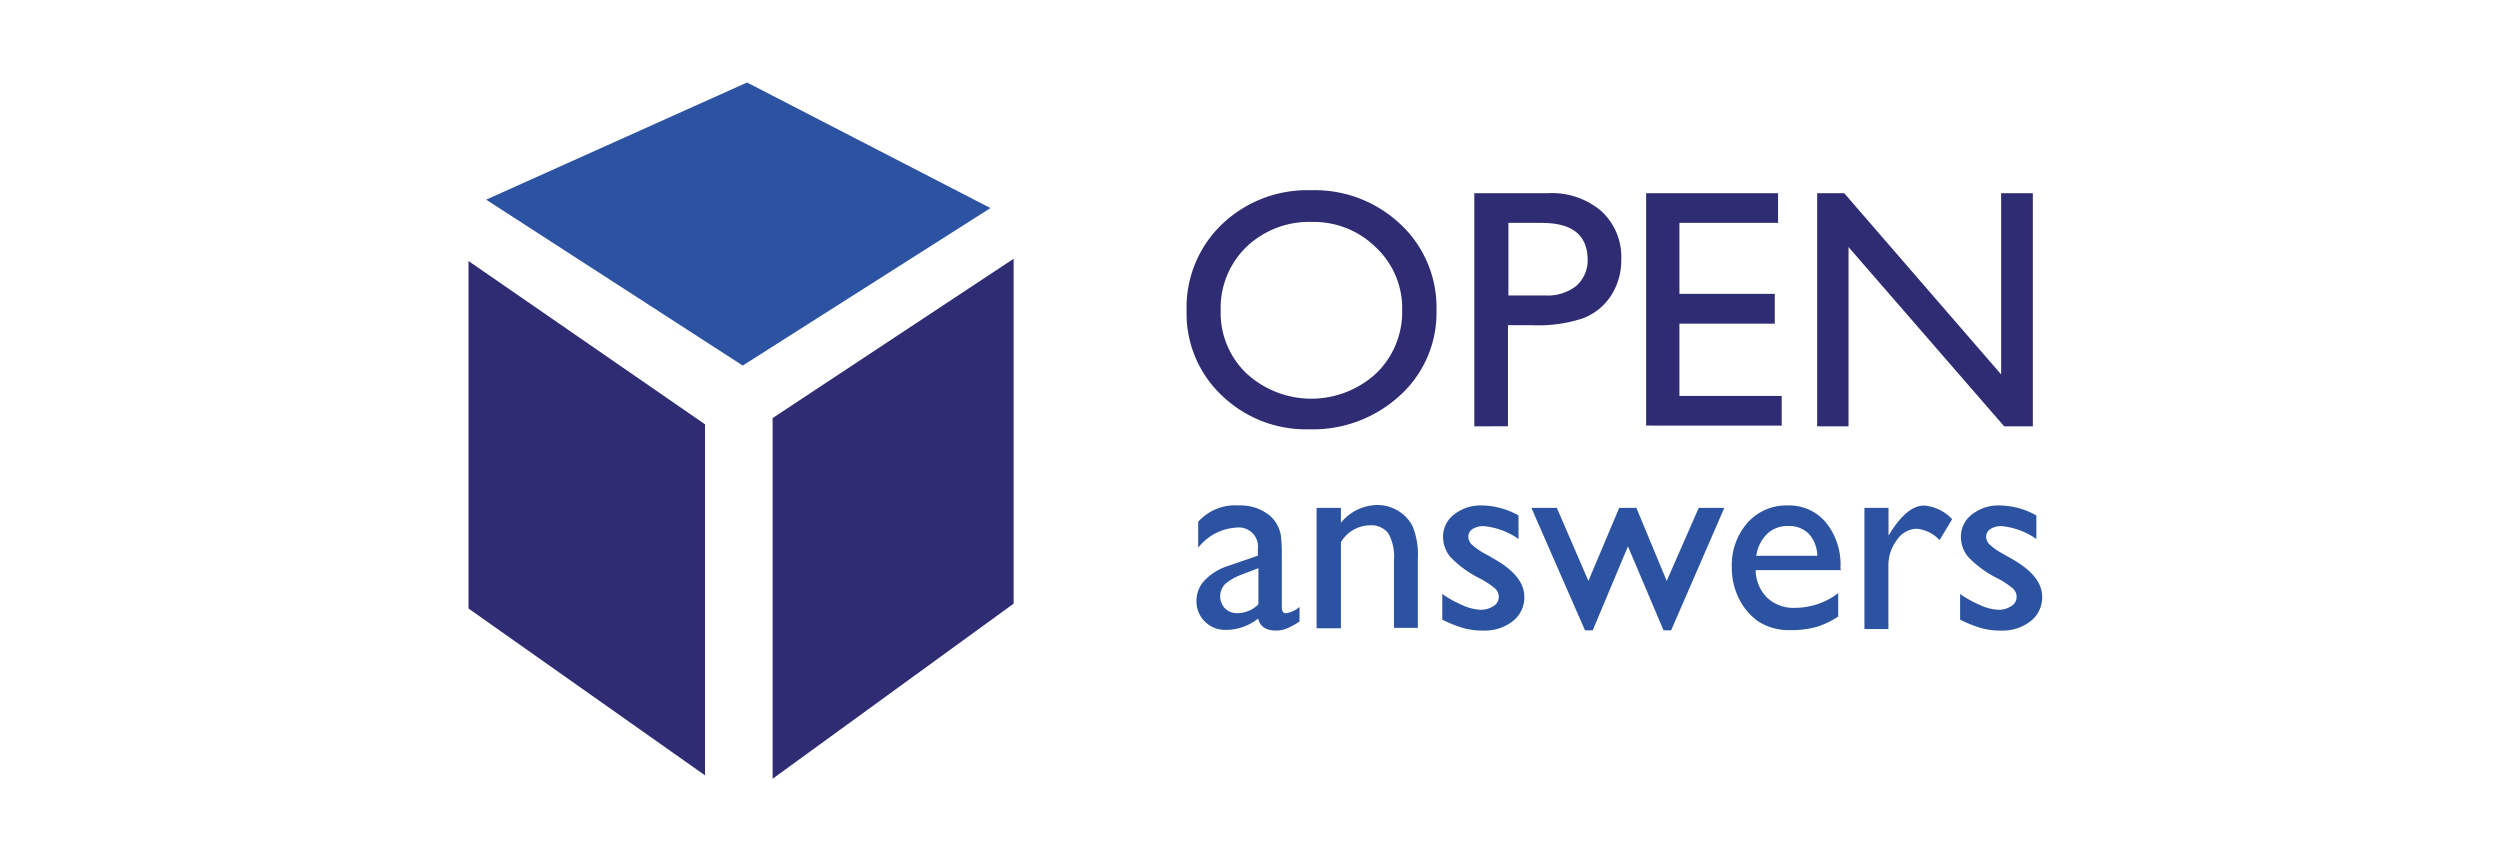
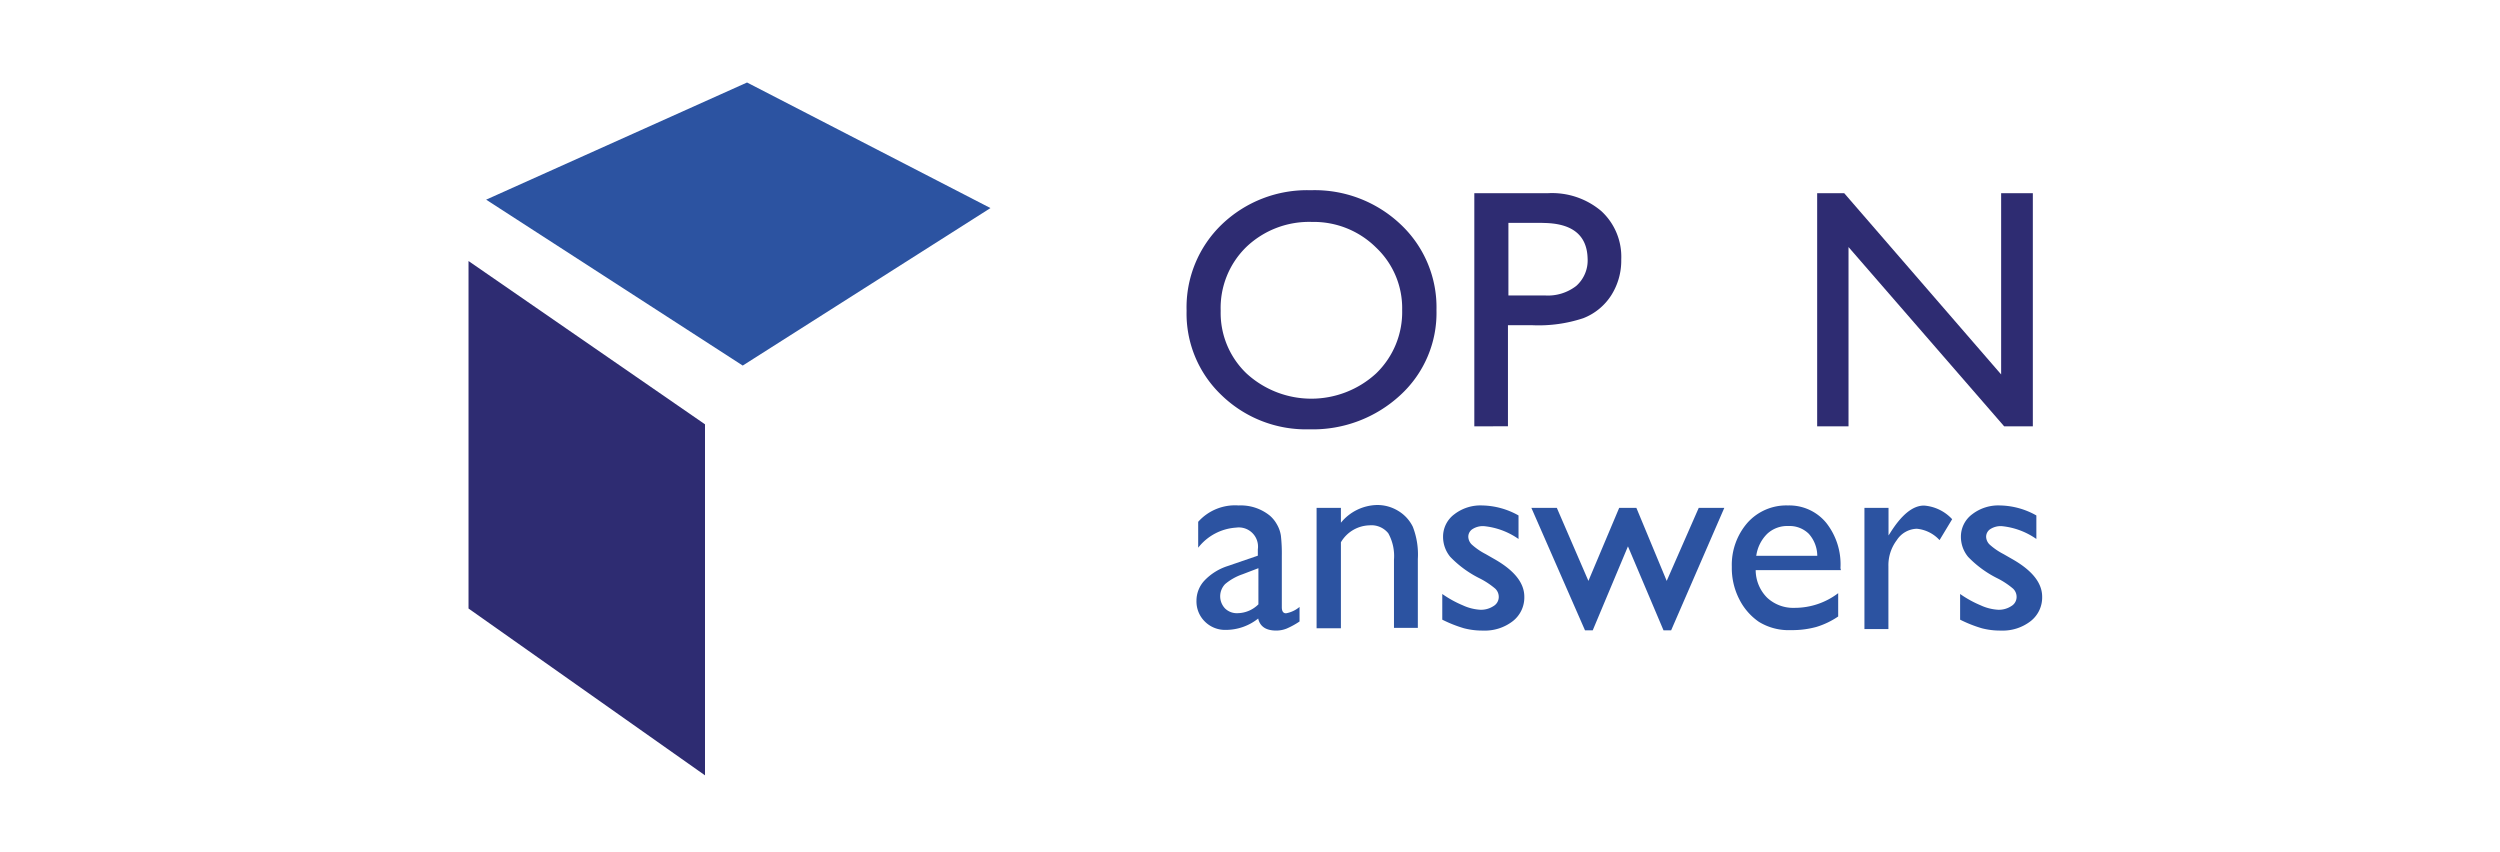
<svg xmlns="http://www.w3.org/2000/svg" width="220" height="75" viewBox="0 0 220 75">
  <defs>
    <style>
      .cls-1 {
        fill: #2e2c72;
      }

      .cls-2 {
        fill: #2c53a1;
      }
    </style>
  </defs>
  <title>open_answers</title>
  <g id="open_answers" data-name="open answers">
-     <polygon class="cls-1" points="67.99 36.79 89.2 22.77 89.2 53.12 67.99 68.53 67.99 36.79 67.99 36.79" />
    <polygon class="cls-1" points="62.04 37.34 62.04 68.23 41.23 53.55 41.23 22.97 62.04 37.34 62.04 37.34" />
    <polygon class="cls-2" points="87.16 18.31 65.36 32.17 42.78 17.57 65.74 7.26 87.16 18.31" />
    <g>
      <g>
        <path class="cls-1" d="M115.34,16.74a11,11,0,0,1,7.91,3,10,10,0,0,1,3.16,7.54,9.81,9.81,0,0,1-3.19,7.5,11.33,11.33,0,0,1-8,3,10.68,10.68,0,0,1-7.72-3,9.9,9.9,0,0,1-3.08-7.44,10.12,10.12,0,0,1,3.11-7.6A10.84,10.84,0,0,1,115.34,16.74Zm.12,2.79a8,8,0,0,0-5.78,2.2,7.49,7.49,0,0,0-2.26,5.62,7.36,7.36,0,0,0,2.27,5.51,8.43,8.43,0,0,0,11.41,0,7.5,7.5,0,0,0,2.29-5.59,7.33,7.33,0,0,0-2.29-5.48A7.79,7.79,0,0,0,115.45,19.53Z" />
        <path class="cls-1" d="M129.74,37.52V17h6.5a6.7,6.7,0,0,1,4.68,1.58,5.46,5.46,0,0,1,1.75,4.25,5.69,5.69,0,0,1-.89,3.17,5.12,5.12,0,0,1-2.45,2,12.46,12.46,0,0,1-4.46.62h-2.17v8.89Zm6-17.91h-3V26h3.21a4.07,4.07,0,0,0,2.76-.84,3,3,0,0,0,1-2.41Q139.63,19.62,135.72,19.62Z" />
-         <path class="cls-1" d="M144.86,17h11.61v2.61h-8.68v6.25h8.39v2.62h-8.39v6.36h9v2.61H144.86Z" />
        <path class="cls-1" d="M176.1,17h2.79V37.52h-2.52l-13.7-15.78V37.52h-2.76V17h2.38L176.1,32.95Z" />
      </g>
      <g>
        <path class="cls-2" d="M112.8,48.92v4.51q0,.54.37.54a2.54,2.54,0,0,0,1.19-.56v1.28a6.87,6.87,0,0,1-1.15.63,2.49,2.49,0,0,1-.9.17q-1.35,0-1.59-1.06a4.56,4.56,0,0,1-2.85,1,2.51,2.51,0,0,1-1.84-.73,2.48,2.48,0,0,1-.74-1.84,2.59,2.59,0,0,1,.72-1.79,4.87,4.87,0,0,1,2-1.25l2.68-.92v-.56a1.69,1.69,0,0,0-1.91-1.91,4.6,4.6,0,0,0-3.34,1.77V45.92A4.35,4.35,0,0,1,109,44.48a4.06,4.06,0,0,1,2.75.9,2.82,2.82,0,0,1,.62.77,2.77,2.77,0,0,1,.35,1A14.19,14.19,0,0,1,112.8,48.92Zm-2.06,4.27V50l-1.41.54a4.75,4.75,0,0,0-1.52.86,1.55,1.55,0,0,0,0,2.15,1.48,1.48,0,0,0,1.09.41A2.64,2.64,0,0,0,110.73,53.19Z" />
        <path class="cls-2" d="M118,44.69V46a4.21,4.21,0,0,1,3.19-1.56,3.52,3.52,0,0,1,1.84.51,3.34,3.34,0,0,1,1.3,1.41,6.73,6.73,0,0,1,.44,2.83v6.06h-2.1v-6a4.13,4.13,0,0,0-.5-2.32,1.9,1.9,0,0,0-1.66-.7A3,3,0,0,0,118,47.72v7.57h-2.14V44.69Z" />
        <path class="cls-2" d="M126.92,54.53V52.27a9.54,9.54,0,0,0,1.81,1,4.23,4.23,0,0,0,1.56.39,2,2,0,0,0,1.13-.32.93.93,0,0,0,.47-.77,1,1,0,0,0-.31-.77,7.09,7.09,0,0,0-1.32-.88A9.34,9.34,0,0,1,127.62,49a2.77,2.77,0,0,1-.63-1.75,2.45,2.45,0,0,1,1-2,3.76,3.76,0,0,1,2.45-.77,6.74,6.74,0,0,1,3.19.88v2.07a6.39,6.39,0,0,0-3.05-1.13,1.7,1.7,0,0,0-1,.26.8.8,0,0,0-.37.69,1,1,0,0,0,.34.7,5.8,5.8,0,0,0,1.19.81l.75.43q2.65,1.5,2.65,3.32a2.64,2.64,0,0,1-1,2.14,4,4,0,0,1-2.62.84,6.4,6.4,0,0,1-1.68-.2A11.34,11.34,0,0,1,126.92,54.53Z" />
        <path class="cls-2" d="M149.49,44.69h2.25l-4.68,10.78h-.67l-3.13-7.39-3.1,7.39h-.68l-4.72-10.78H137l2.78,6.43,2.71-6.43H144l2.67,6.43Z" />
        <path class="cls-2" d="M162,50.17H154.5a3.46,3.46,0,0,0,1,2.42,3.36,3.36,0,0,0,2.43.9,6.31,6.31,0,0,0,3.83-1.29v2.05a7,7,0,0,1-1.92.92,8,8,0,0,1-2.23.28,5,5,0,0,1-2.83-.73,5.28,5.28,0,0,1-1.73-2,6,6,0,0,1-.65-2.84A5.64,5.64,0,0,1,153.78,46a4.58,4.58,0,0,1,3.56-1.52A4.2,4.2,0,0,1,160.7,46a5.89,5.89,0,0,1,1.26,4Zm-7.41-1.26h5.33a2.93,2.93,0,0,0-.75-1.94,2.41,2.41,0,0,0-1.8-.68,2.58,2.58,0,0,0-1.85.68A3.36,3.36,0,0,0,154.55,48.92Z" />
        <path class="cls-2" d="M166.19,44.69v2.43l.12-.18q1.52-2.45,3-2.45a3.75,3.75,0,0,1,2.48,1.2l-1.11,1.84a3.11,3.11,0,0,0-2-1,2.17,2.17,0,0,0-1.76,1,3.66,3.66,0,0,0-.74,2.29v5.54h-2.11V44.69Z" />
        <path class="cls-2" d="M172.49,54.53V52.27a9.54,9.54,0,0,0,1.81,1,4.23,4.23,0,0,0,1.56.39,2,2,0,0,0,1.13-.32.93.93,0,0,0,.47-.77,1,1,0,0,0-.31-.77,7.09,7.09,0,0,0-1.32-.88A9.34,9.34,0,0,1,173.19,49a2.77,2.77,0,0,1-.63-1.75,2.45,2.45,0,0,1,1-2,3.76,3.76,0,0,1,2.45-.77,6.74,6.74,0,0,1,3.19.88v2.07a6.39,6.39,0,0,0-3.05-1.13,1.7,1.7,0,0,0-1,.26.8.8,0,0,0-.37.69,1,1,0,0,0,.34.7,5.8,5.8,0,0,0,1.19.81l.75.43q2.65,1.5,2.65,3.32a2.64,2.64,0,0,1-1,2.14,4,4,0,0,1-2.62.84,6.4,6.4,0,0,1-1.68-.2A11.34,11.34,0,0,1,172.49,54.53Z" />
      </g>
    </g>
  </g>
</svg>